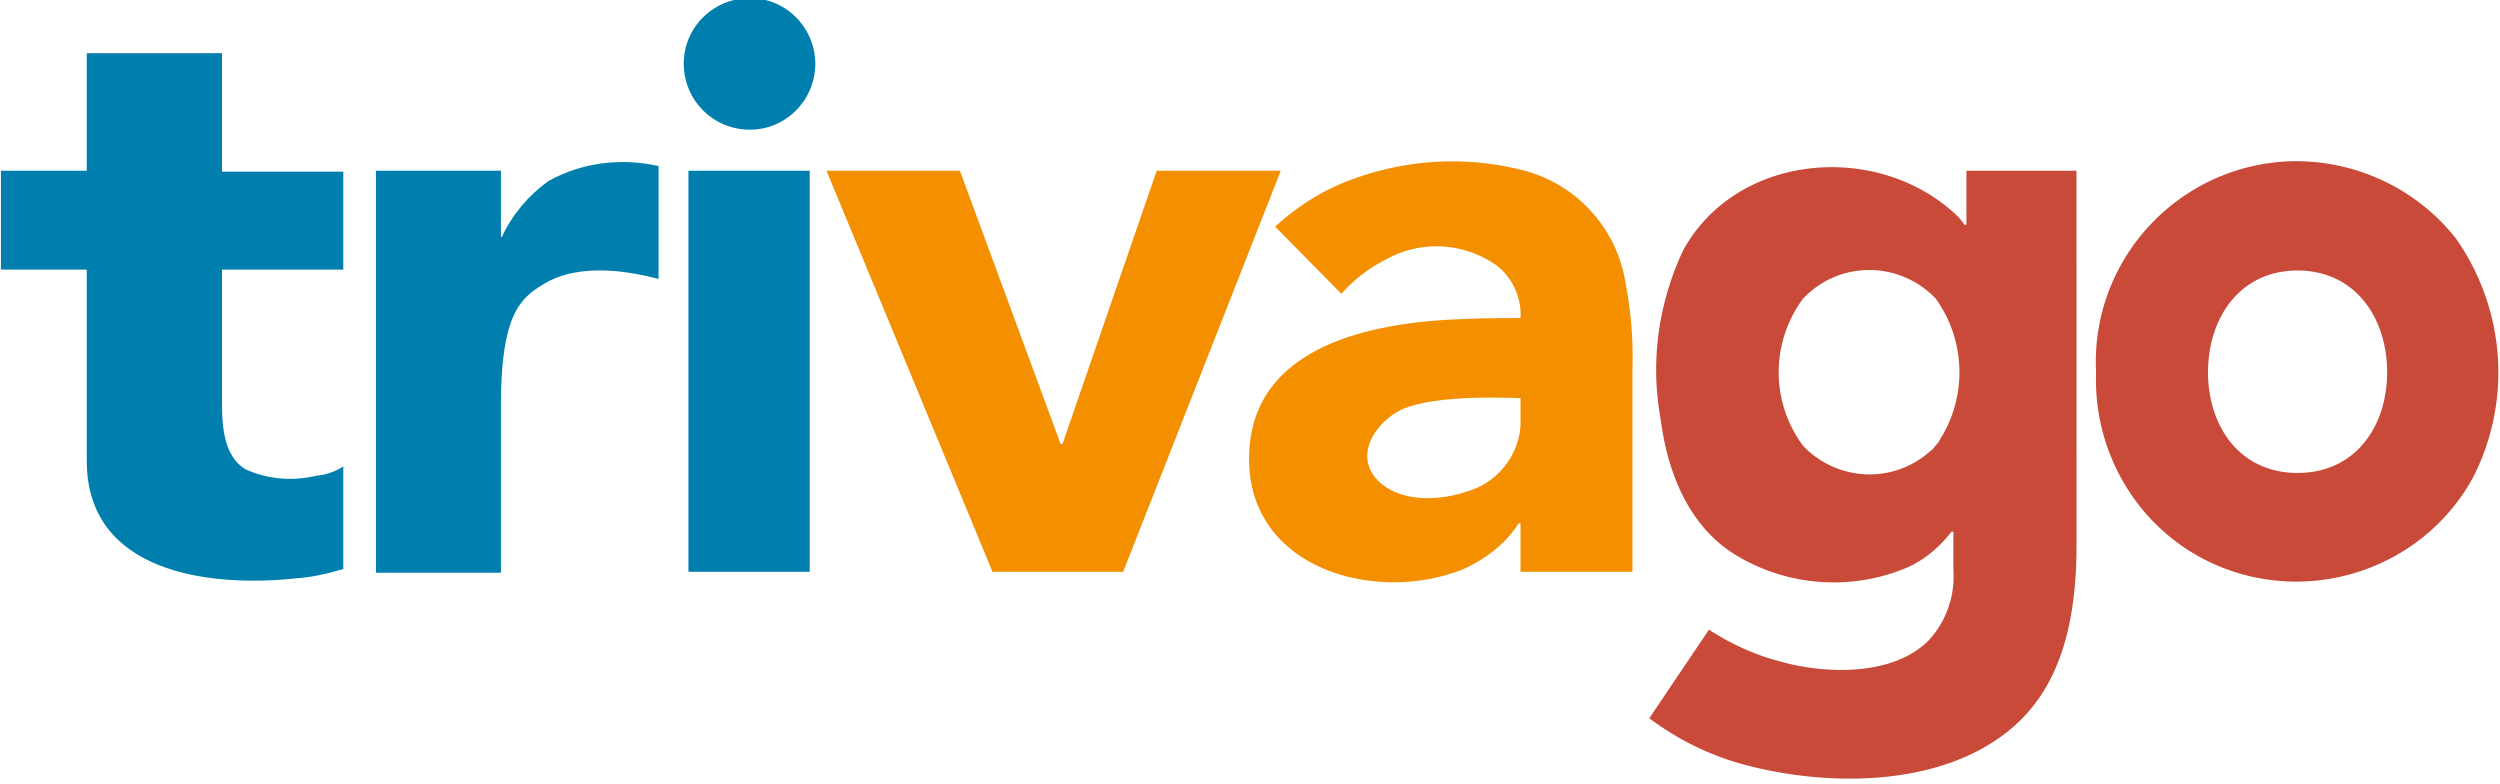
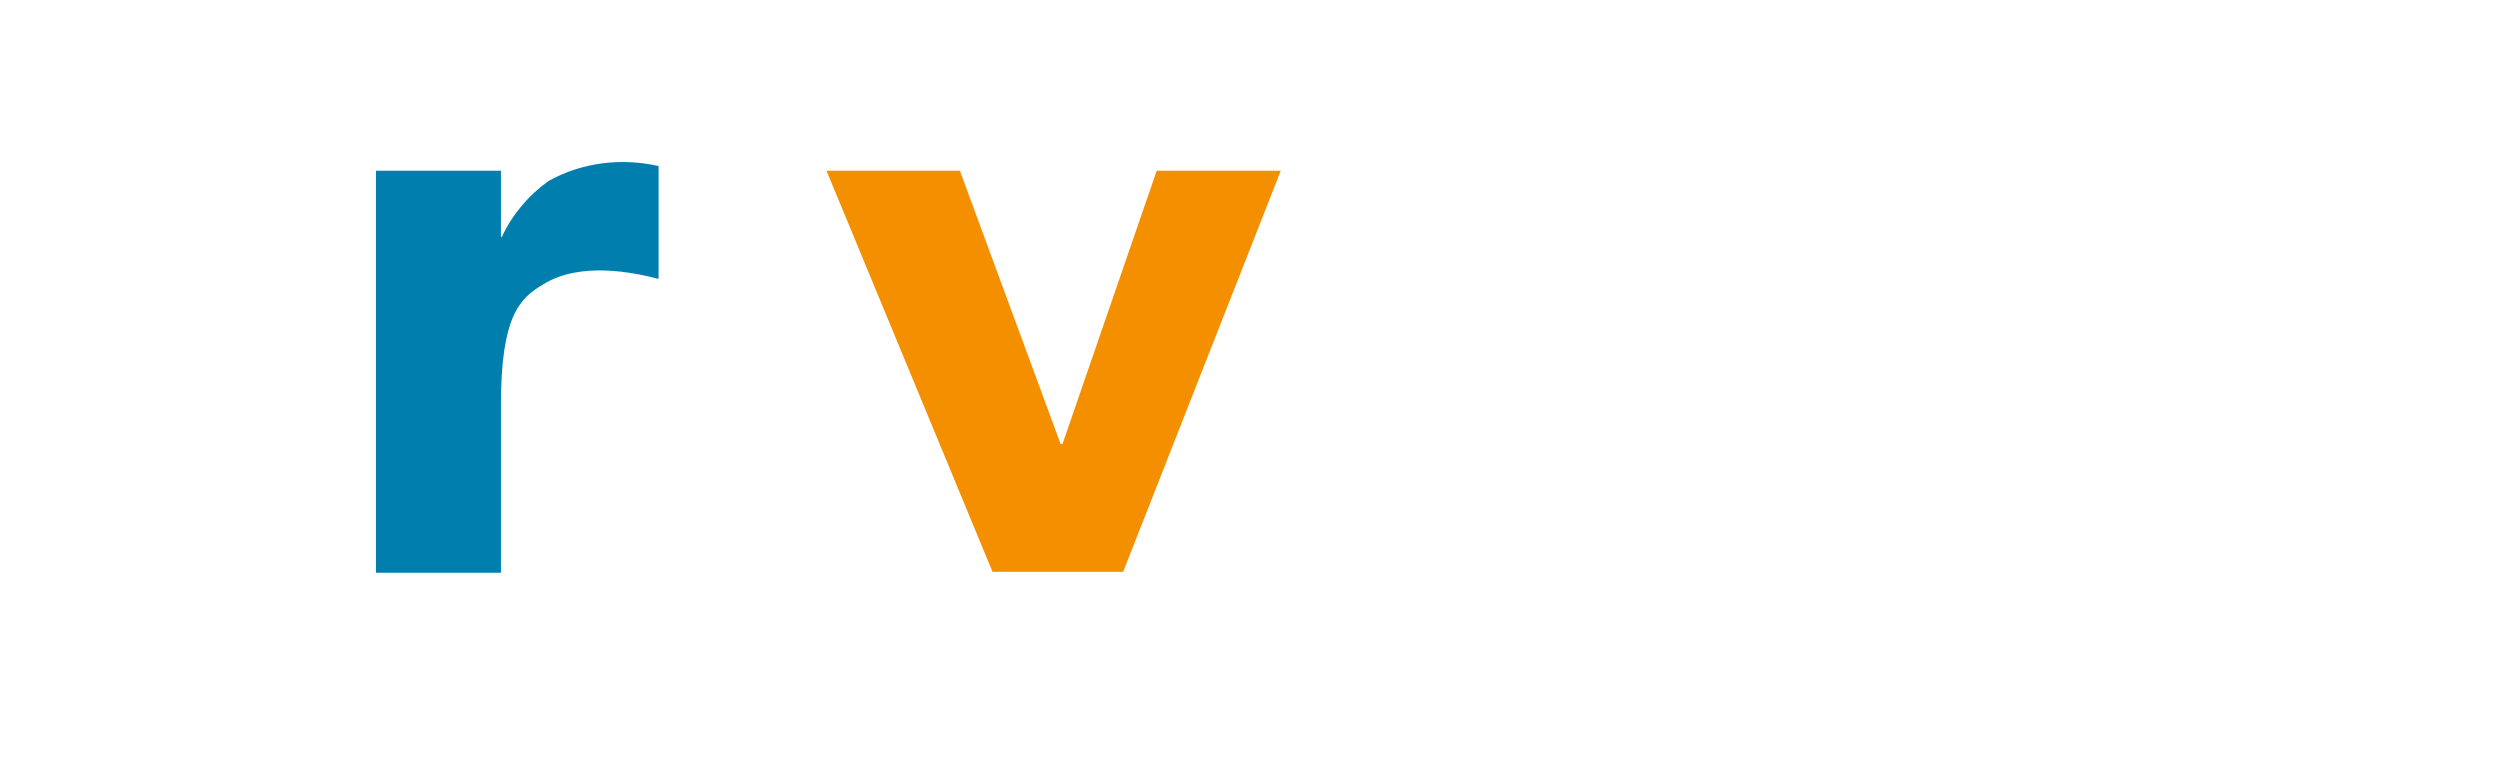
<svg xmlns="http://www.w3.org/2000/svg" viewBox="0 0 268 84">
  <path d="M88.6 18.3h14.3l10.8 29.3h.2L124 18.3h13.3l-16.9 43h-14" fill="#f48f00" />
-   <path d="M36.8 28.9h-13v14.4c0 2.4.2 5.6 2.5 7 2.4 1.1 5.1 1.3 7.6.7 1-.1 2-.4 2.9-1v11c-1.7.5-3.4.9-5.1 1-9.3 1-22.4-.6-22.4-12.6V28.9H.1V18.3h9.2V5.7h14.5v12.7h13v10.5zm37-10.6h13v43h-13v-43zM73.3 7c-.1-3.9 3-7.1 6.9-7.2s7.1 3 7.2 6.9V7c-.1 3.9-3.3 7-7.2 6.9-3.8-.1-6.8-3.1-6.9-6.9" fill="#007faf" />
-   <path d="M236.7 39.9c0 5.8 3.4 10.8 9.6 10.8s9.6-5 9.6-10.8-3.4-10.9-9.6-10.9-9.6 5.1-9.6 10.9m-12 0c-.6-11.9 8.6-22 20.5-22.6 7-.3 13.8 2.8 18.1 8.3 5.3 7.6 6 17.4 1.8 25.6-5.7 10.4-18.9 14.2-29.3 8.5-7.1-3.9-11.4-11.6-11.1-19.8m-13.9-21.6v5.8h-.2c-.4-.6-.9-1.1-1.5-1.6-8.5-7.3-23.1-5.9-28.7 4.4-2.6 5.6-3.5 11.8-2.4 17.9.7 5.5 2.8 11.2 7.6 14.4 5.4 3.5 12.2 4.2 18.2 1.9 2.2-.8 4-2.3 5.4-4.1h.2v4c.2 2.8-.7 5.5-2.6 7.6-3.8 3.9-11.1 3.7-16 2.3-2.7-.7-5.3-1.9-7.6-3.4l-6.4 9.5c3.1 2.3 6.5 4 10.3 5 9.4 2.5 22.4 2.4 29.7-5 4.1-4.2 5.8-10.4 5.8-18.5V18.3h-11.8zm-3.3 29.5c-3.7 3.9-9.8 4.1-13.8.4l-.4-.4a13.2 13.2 0 0 1 0-15.8c3.7-3.9 9.8-4.1 13.8-.4l.4.4c3.4 4.7 3.4 11.1 0 15.8-1.7 2 1.6-2 0 0z" fill="#c94a38" />
  <path d="M40.3 18.3h13.4v7.1h.1c1.1-2.4 2.9-4.5 5-6 3.6-2 7.8-2.5 11.8-1.6v12.1c-2.7-.7-8.4-1.9-12.4.6-2.5 1.5-4.5 3.4-4.5 12.9v18H40.3V18.3z" fill="#007faf" />
-   <path d="M149.7 44.2c-2.6 1.6-4.4 4.8-2 7.3 2.4 2.4 6.6 2.2 9.5 1.2 3.3-.9 5.7-3.9 5.8-7.3v-2.7c.1 0-9.9-.6-13.3 1.5zM163 56.1h-.2c-1.4 2.2-3.5 3.8-5.9 4.9-9.4 3.8-23 0-23-11.8 0-12.2 13.3-14.7 23.1-15 2.1-.1 4.1-.1 6-.1a6.73 6.73 0 0 0-2.5-5.6c-3.5-2.5-8.1-2.8-11.9-.7-1.8.9-3.5 2.2-4.8 3.7l-7.1-7.2c2.5-2.3 5.4-4.1 8.6-5.2 5.9-2.1 12.4-2.4 18.5-.7 5.4 1.6 9.4 6.1 10.4 11.6.6 3.1.9 6.3.8 9.5v21.8h-12v-5.2z" fill="#f48f00" />
</svg>